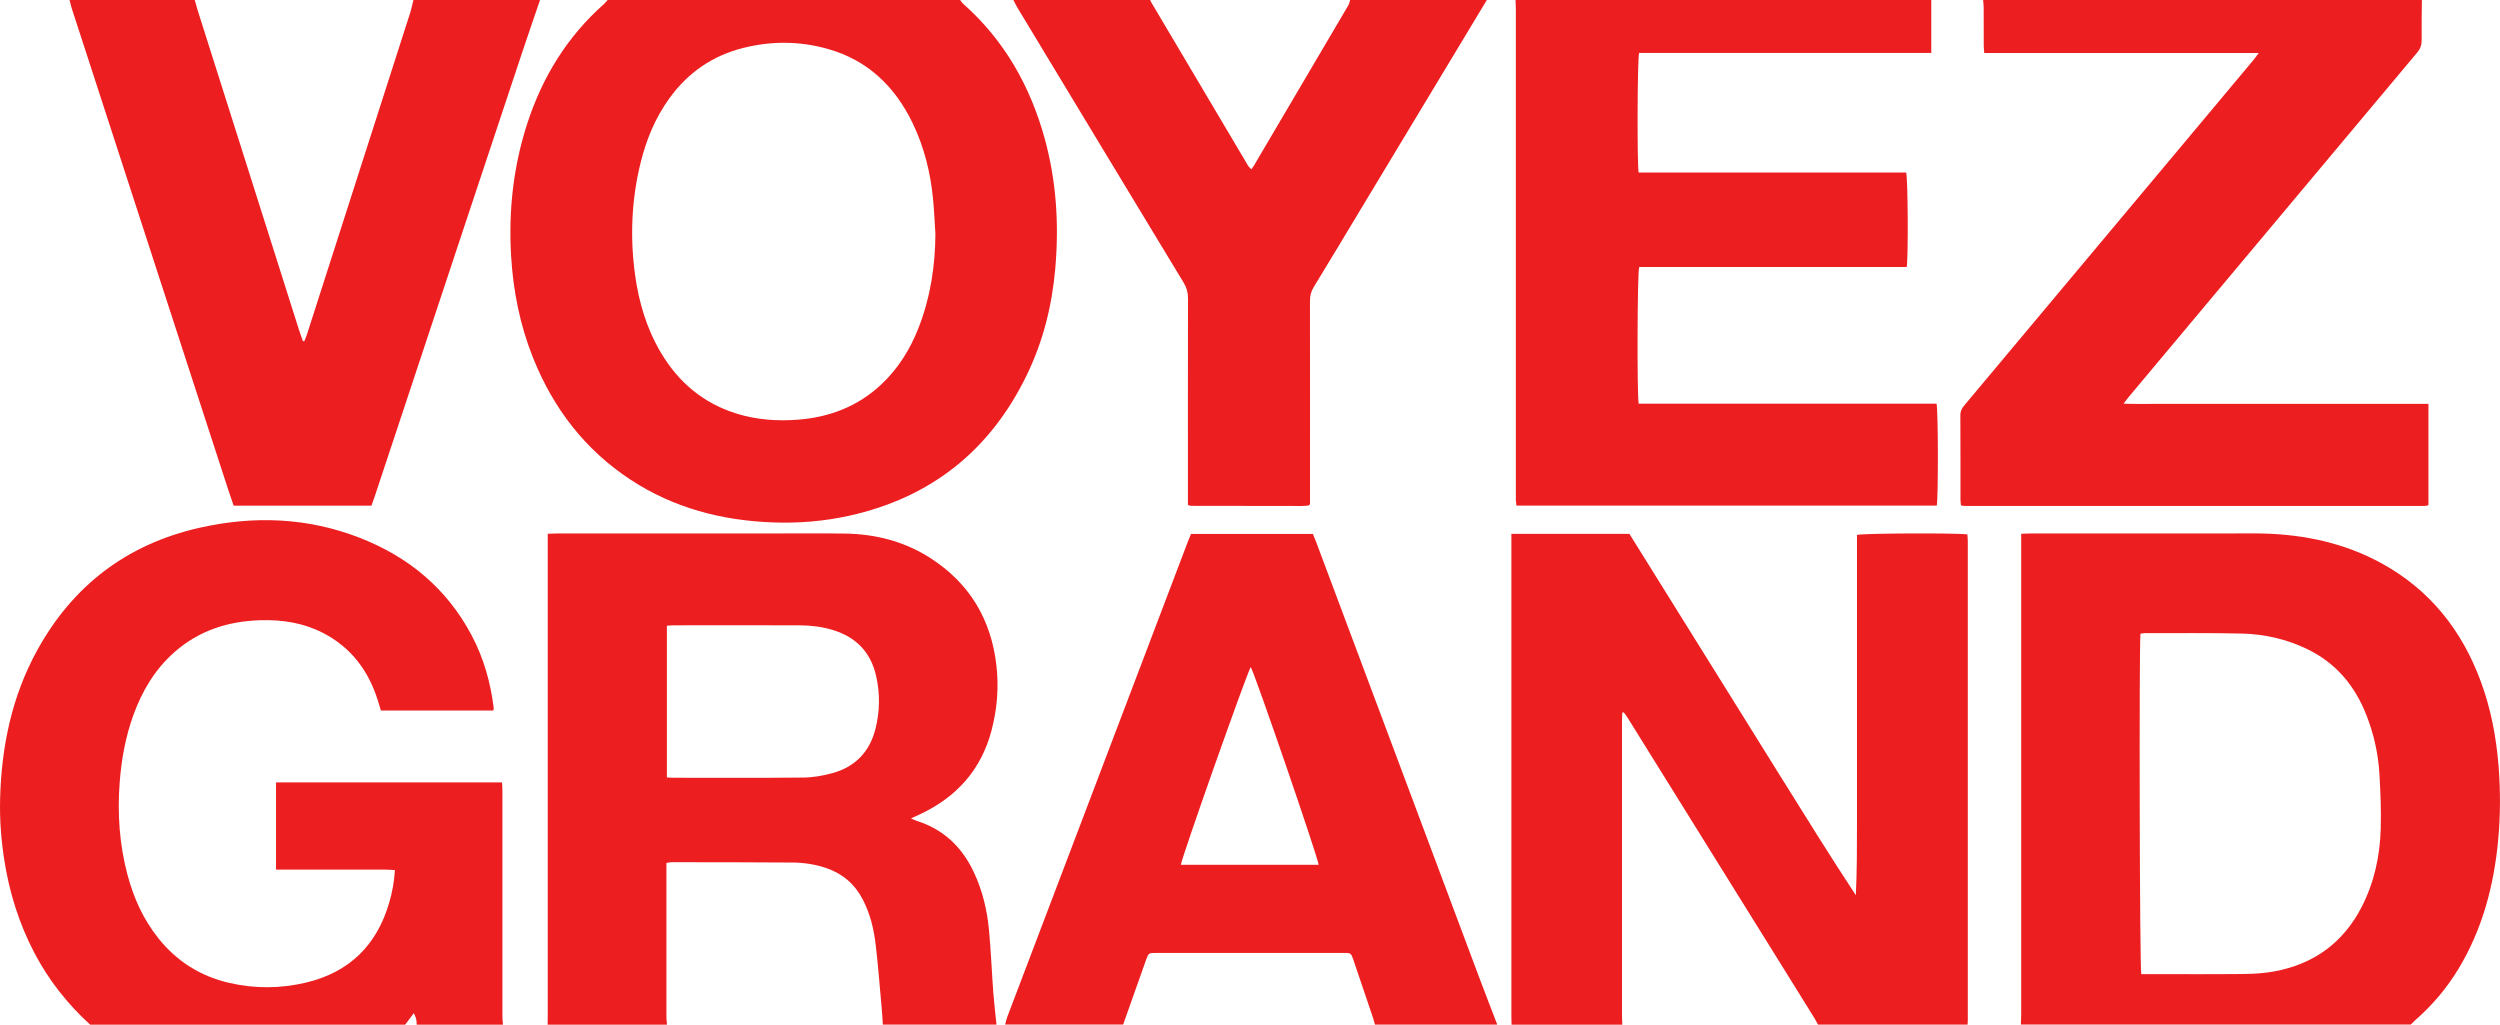
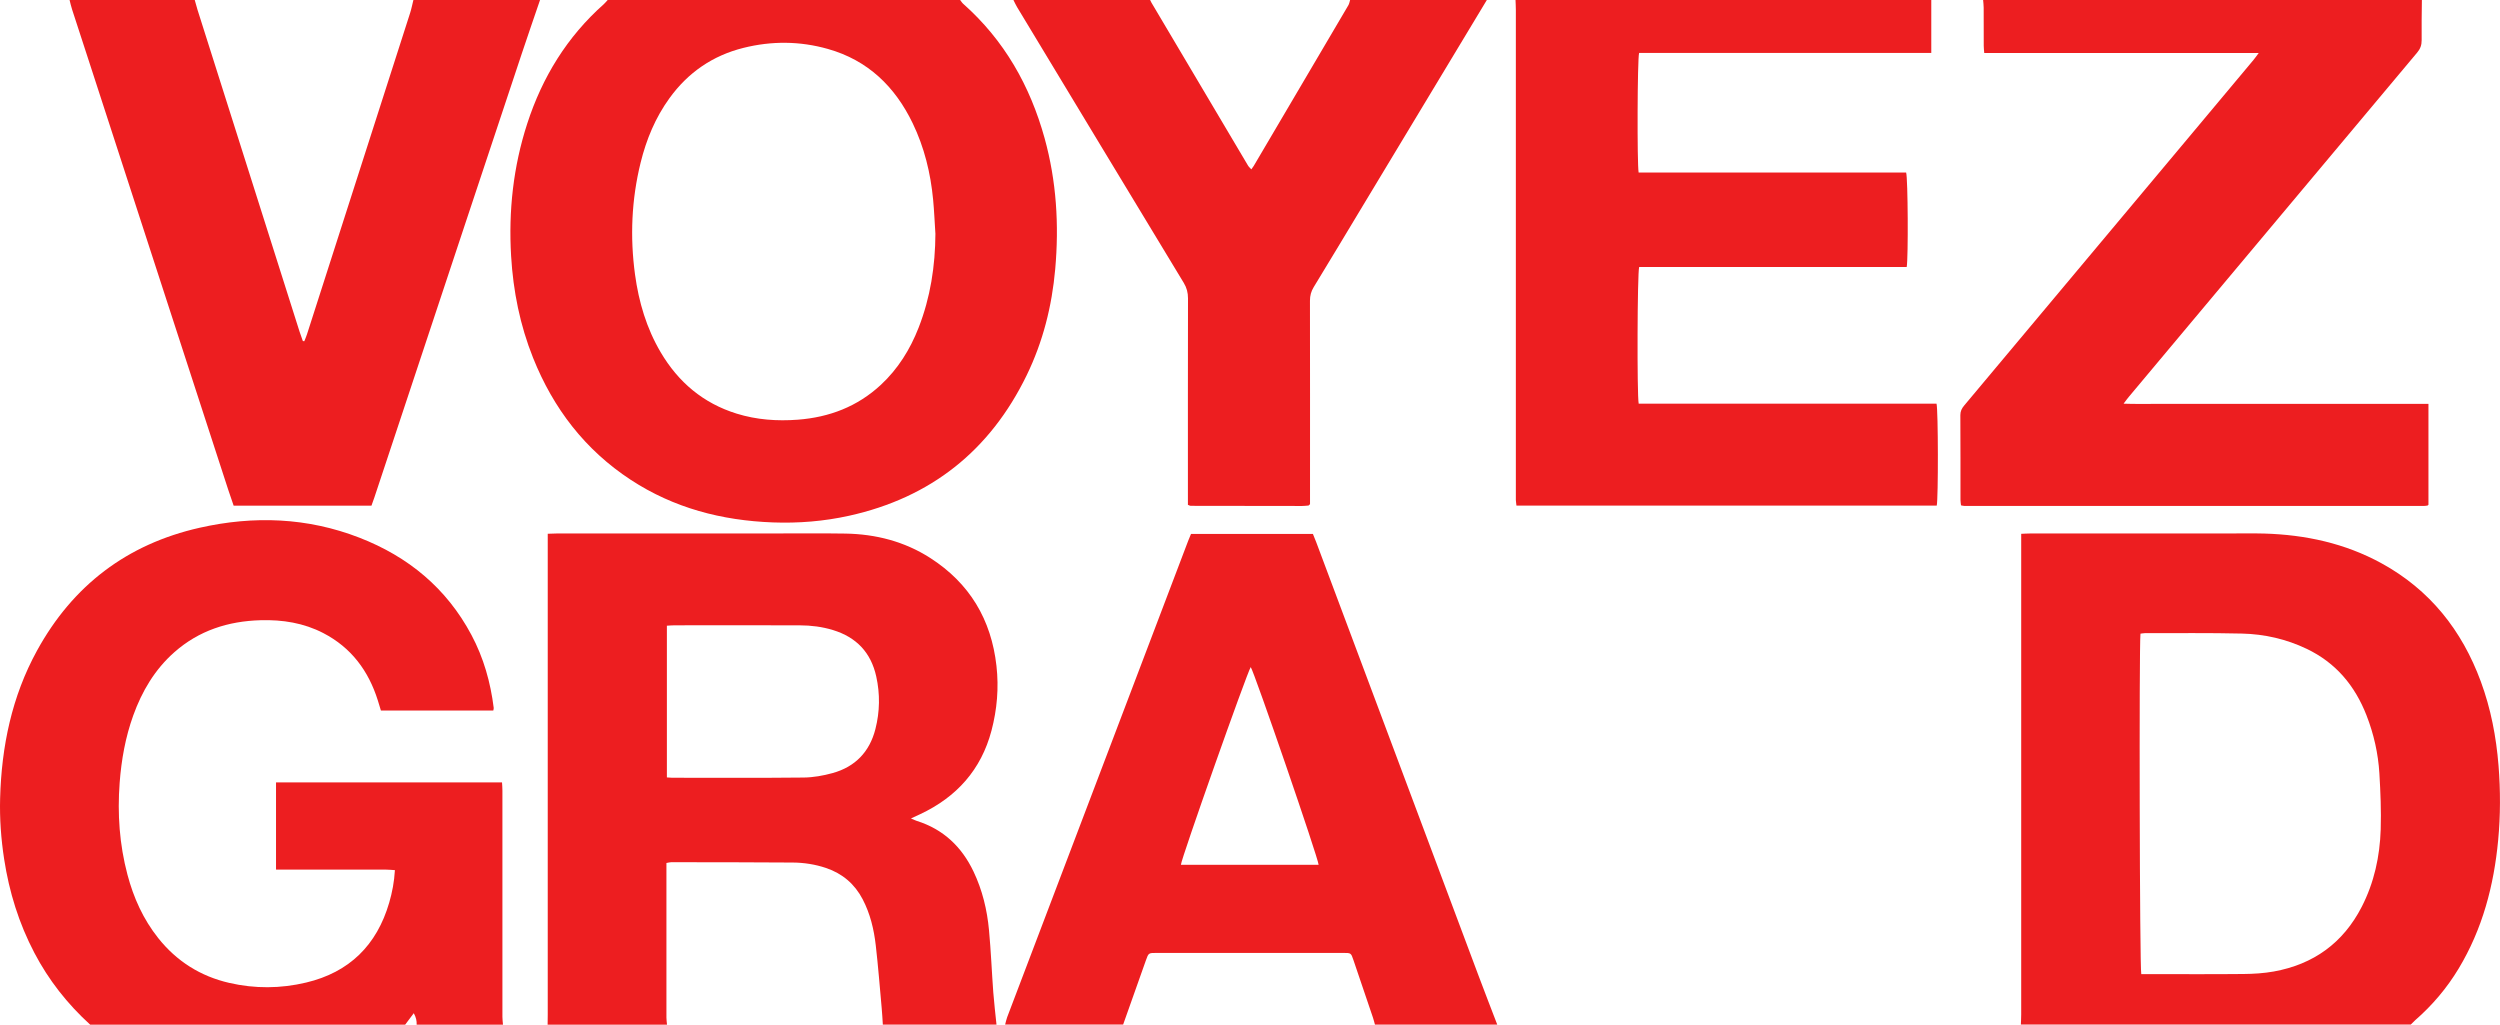
<svg xmlns="http://www.w3.org/2000/svg" width="854" height="350" viewBox="0 0 854 350" fill="none">
  <g clip-path="url(#clip0_2532_2922)">
-     <path d="M516.35 350C516.33 349.018 516.289 348.037 516.289 347.055C516.289 293.323 516.289 239.592 516.289 185.851V182.374H556.61C565.078 195.965 573.637 209.699 582.197 223.444C590.798 237.26 599.409 251.067 608.01 264.883C616.528 278.566 625.037 292.25 633.955 305.8C634.344 297.547 634.344 289.427 634.344 281.297C634.344 273.034 634.344 264.781 634.344 256.517V207.204C634.344 199.033 634.344 190.852 634.344 182.731C636.177 182.149 668.952 182.016 672.064 182.568C672.105 183.314 672.198 184.102 672.198 184.889C672.198 239.439 672.198 293.988 672.198 348.538C672.198 349.029 672.157 349.519 672.136 350.01H621.023C620.593 349.223 620.204 348.425 619.733 347.668C615.126 340.234 610.498 332.809 605.88 325.384C589.262 298.652 572.634 271.929 556.006 245.207C555.596 244.552 555.115 243.949 554.675 243.325C554.501 243.376 554.327 243.427 554.153 243.478C554.122 244.409 554.071 245.34 554.071 246.28C554.071 279.886 554.071 313.491 554.071 347.096C554.071 348.077 554.142 349.049 554.183 350.031H516.34L516.35 350Z" fill="#ED1E20" />
    <path d="M327.984 -2.71657e-05C328.333 0.44 328.619 0.941 329.029 1.299C343.056 13.735 351.882 29.32 356.838 47.217C360.892 61.882 361.804 76.823 360.462 91.938C359.336 104.589 356.275 116.748 350.715 128.192C338.223 153.882 318.042 169.979 290.07 176.176C281.479 178.078 272.766 178.784 263.981 178.457C246.554 177.812 230.192 173.548 215.479 163.914C199.834 153.667 189.011 139.513 182.11 122.271C177.636 111.093 175.301 99.455 174.595 87.449C173.683 72.027 175.332 56.932 180.103 42.226C185.253 26.354 193.711 12.569 206.264 1.421C206.745 0.992 207.144 0.47 207.585 -0.01C247.721 -0.01 287.858 -0.01 327.995 -0.01L327.984 -2.71657e-05ZM319.527 79.748C319.281 75.913 319.117 72.078 318.759 68.253C317.899 59.151 315.759 50.356 311.776 42.103C305.725 29.566 296.459 20.576 282.81 16.721C273.247 14.011 263.571 13.949 253.926 16.363C243.431 18.991 235.035 24.779 228.697 33.533C223.875 40.191 220.793 47.626 218.837 55.552C215.725 68.161 215.182 80.924 216.923 93.769C218.202 103.157 220.844 112.146 225.708 120.369C231.728 130.565 240.216 137.744 251.633 141.293C258.452 143.41 265.455 143.9 272.52 143.369C283.302 142.551 292.926 138.879 300.923 131.444C306.78 125.993 310.896 119.356 313.793 111.952C317.838 101.613 319.486 90.844 319.537 79.769L319.527 79.748Z" fill="#ED1E20" />
    <path d="M187.066 350C187.076 348.855 187.107 347.709 187.107 346.564C187.107 293.068 187.107 239.572 187.107 186.076V182.333C188.182 182.302 189.124 182.251 190.076 182.241C213.749 182.241 237.411 182.241 261.083 182.241C270.339 182.241 279.595 182.118 288.841 182.271C299.182 182.455 308.961 184.961 317.725 190.575C331.2 199.207 338.623 211.622 340.394 227.484C341.234 234.97 340.599 242.353 338.684 249.604C335.152 262.96 326.776 272.267 314.367 278.106C313.445 278.546 312.514 278.965 311.182 279.589C312.165 280.008 312.667 280.264 313.189 280.428C322.251 283.281 328.517 289.253 332.551 297.711C335.582 304.061 337.2 310.811 337.845 317.765C338.51 324.842 338.787 331.95 339.309 339.037C339.585 342.698 340.036 346.349 340.404 350.01H301.578C301.455 348.139 301.363 346.267 301.189 344.406C300.544 337.247 299.981 330.068 299.162 322.93C298.537 317.469 297.268 312.141 294.698 307.211C291.954 301.955 287.766 298.396 282.145 296.494C278.459 295.256 274.65 294.673 270.8 294.643C256.957 294.53 243.114 294.551 229.281 294.53C228.82 294.53 228.349 294.684 227.653 294.796C227.653 295.676 227.653 296.483 227.653 297.281C227.653 314.053 227.653 330.825 227.653 347.597C227.653 348.405 227.776 349.213 227.848 350.02H187.056L187.066 350ZM227.807 265.568C228.616 265.619 229.107 265.681 229.588 265.681C244.568 265.681 259.547 265.773 274.517 265.609C277.824 265.578 281.213 264.965 284.408 264.085C292.138 261.948 297.063 256.824 299.039 249.052C300.554 243.11 300.657 237.097 299.326 231.083C297.524 222.923 292.568 217.697 284.592 215.242C280.885 214.097 277.066 213.626 273.227 213.616C258.984 213.565 244.742 213.596 230.51 213.606C229.639 213.606 228.759 213.688 227.807 213.739V265.568Z" fill="#ED1E20" />
    <path d="M690.33 350C690.371 348.855 690.443 347.72 690.443 346.574C690.443 293.006 690.443 239.439 690.443 185.871V182.353C691.498 182.312 692.44 182.241 693.382 182.241C715.733 182.241 738.085 182.241 760.447 182.241C764.788 182.241 769.129 182.138 773.461 182.261C787.56 182.67 801.044 185.585 813.515 192.416C830.061 201.487 840.997 215.304 847.457 232.832C850.867 242.098 852.71 251.69 853.498 261.518C854.174 270.017 854.174 278.505 853.376 286.983C851.911 302.538 848.01 317.367 839.86 330.886C835.857 337.523 830.911 343.373 825.075 348.466C824.532 348.947 824.031 349.479 823.509 349.99H690.32L690.33 350ZM731.184 216.459C730.692 221.399 730.907 330.641 731.46 332.758H734.266C744.996 332.758 755.727 332.829 766.447 332.717C769.867 332.686 773.338 332.471 776.696 331.868C790.293 329.424 800.42 322.122 806.768 309.768C811.027 301.464 812.962 292.536 813.249 283.301C813.444 276.94 813.177 270.549 812.799 264.198C812.389 257.397 810.894 250.77 808.416 244.409C804.464 234.244 797.932 226.4 787.949 221.634C780.966 218.3 773.553 216.613 765.894 216.429C754.846 216.163 743.788 216.306 732.73 216.285C732.259 216.285 731.788 216.388 731.194 216.459H731.184Z" fill="#ED1E20" />
    <path d="M30.778 350C23.017 342.933 16.628 334.813 11.754 325.517C6.46 315.423 3.133 304.696 1.413 293.456C0.358 286.574 -0.154 279.64 0.041 272.686C0.522 254.963 4.034 237.956 12.634 222.268C24.86 199.984 43.403 185.871 68.212 180.277C86.672 176.115 104.98 176.759 122.775 183.672C139.475 190.156 152.54 200.935 161.038 216.889C165.205 224.702 167.57 233.078 168.656 241.842C168.686 242.067 168.584 242.312 168.512 242.711H130.116C129.778 241.597 129.44 240.431 129.072 239.275C125.888 229.161 120 221.215 110.447 216.265C103.741 212.788 96.532 211.653 89.037 211.867C77.949 212.174 67.935 215.385 59.529 222.82C52.874 228.711 48.491 236.125 45.512 244.409C42.839 251.844 41.467 259.534 40.873 267.409C40.075 278.024 40.812 288.486 43.536 298.774C45.624 306.68 48.932 314.022 54.061 320.465C60.358 328.37 68.457 333.484 78.287 335.754C87.041 337.779 95.846 337.718 104.57 335.642C119.355 332.134 128.724 322.858 132.952 308.357C133.976 304.829 134.673 301.239 134.898 297.24C133.864 297.179 132.922 297.066 131.98 297.066C120.43 297.056 108.881 297.066 97.331 297.066C96.369 297.066 95.416 297.066 94.29 297.066V267.276H171.492C171.543 268.166 171.625 269.107 171.625 270.047C171.625 287.637 171.625 305.227 171.625 322.817C171.625 330.999 171.625 339.18 171.625 347.362C171.625 348.251 171.748 349.141 171.819 350.031H142.331C142.382 348.752 142.147 347.556 141.348 346.104C140.232 347.597 139.311 348.814 138.4 350.031H30.778V350Z" fill="#ED1E20" />
    <path d="M659.727 -2.71648e-05V18.091H559.917C559.323 20.116 559.211 55.889 559.754 58.937H651.136C651.75 60.921 651.894 88.073 651.331 91.202H559.938C559.303 93.207 559.18 134.983 559.774 137.887H661.518C662.102 140.055 662.133 170.429 661.59 172.709H518.02C517.948 172.034 517.846 171.421 517.815 170.797C517.784 170.06 517.815 169.324 517.815 168.588C517.815 113.527 517.815 58.477 517.815 3.416C517.815 2.27 517.743 1.135 517.702 -0.01C565.047 -0.01 612.392 -0.01 659.737 -0.01L659.727 -2.71648e-05Z" fill="#ED1E20" />
    <path d="M827.318 -5.43315e-05C827.277 4.582 827.174 9.153 827.236 13.735C827.256 15.401 826.785 16.659 825.72 17.938C800 48.597 774.321 79.288 748.631 109.968C741.484 118.497 734.338 127.037 727.201 135.566C726.689 136.169 726.228 136.824 725.409 137.897C729.29 138.04 732.679 137.959 736.058 137.969C739.498 137.989 742.938 137.969 746.379 137.969H819.106C822.536 137.969 825.956 137.969 829.56 137.969V172.413C829.56 172.413 829.478 172.515 829.416 172.576C829.355 172.627 829.294 172.689 829.222 172.699C828.823 172.75 828.413 172.832 828.004 172.832C775.672 172.832 723.331 172.832 671 172.822C670.682 172.822 670.365 172.719 669.883 172.627C669.822 172.004 669.699 171.369 669.699 170.746C669.689 161.092 669.72 151.438 669.658 141.783C669.658 140.423 670.16 139.493 670.979 138.511C696.474 108.086 721.948 77.652 747.423 47.217C754.887 38.309 762.341 29.392 769.795 20.474C770.297 19.87 770.747 19.226 771.577 18.111C763.324 18.091 755.594 18.111 747.863 18.101C740.082 18.101 732.3 18.101 724.518 18.101H677.819C677.747 17.201 677.645 16.434 677.645 15.657C677.624 11.321 677.645 6.985 677.624 2.649C677.624 1.759 677.501 0.869 677.43 -0.021C727.396 -0.021 777.362 -0.021 827.328 -0.021L827.318 -5.43315e-05Z" fill="#ED1E20" />
    <path d="M343.353 350C343.588 349.141 343.752 348.251 344.069 347.423C364.67 293.191 385.271 238.968 405.882 184.746C406.168 183.989 406.496 183.243 406.854 182.384H448.486C448.844 183.284 449.264 184.255 449.633 185.237C468.083 234.51 486.524 283.792 504.985 333.065C507.104 338.72 509.295 344.355 511.456 350H469.681C469.466 349.223 469.271 348.425 469.015 347.658C466.793 341.082 464.561 334.517 462.329 327.941C461.51 325.528 461.51 325.517 458.879 325.517C437.602 325.517 416.336 325.517 395.059 325.517C392.336 325.517 392.336 325.528 391.435 328.064C388.844 335.376 386.254 342.688 383.663 349.99H343.363L343.353 350ZM450.442 295.42C450.35 293.211 428.448 229.539 427.25 227.872C425.919 229.938 403.445 293.467 403.394 295.42H450.452H450.442Z" fill="#ED1E20" />
    <path d="M184.475 0C182.397 6.105 180.277 12.2 178.24 18.316C171.81 37.604 165.4 56.912 158.99 76.21C148.618 107.452 138.257 138.695 127.885 169.938C127.577 170.858 127.239 171.768 126.891 172.73H79.813C79.188 170.889 78.553 169.13 77.98 167.35C70.802 145.291 63.625 123.232 56.458 101.173C47.693 74.216 38.949 47.258 30.184 20.3C28.341 14.634 26.478 8.969 24.645 3.293C24.287 2.219 24.051 1.104 23.765 0C38.017 0 52.27 0 66.522 0C66.83 1.094 67.116 2.209 67.454 3.293C79.086 39.987 90.717 76.67 102.349 113.353C102.686 114.417 103.086 115.46 103.454 116.513C103.618 116.523 103.792 116.544 103.956 116.554C104.263 115.756 104.622 114.979 104.878 114.161C116.622 77.6 128.366 41.03 140.089 4.459C140.56 2.996 140.847 1.483 141.216 0C155.632 0 170.049 0 184.465 0L184.475 0Z" fill="#ED1E20" />
    <path d="M507.903 0C493.804 23.389 479.716 46.777 465.617 70.166C460.006 79.482 454.415 88.809 448.753 98.095C447.862 99.557 447.483 101.01 447.483 102.707C447.524 124.869 447.504 147.03 447.504 169.191C447.504 170.245 447.504 171.308 447.504 172.229C447.289 172.433 447.227 172.484 447.166 172.535C447.105 172.587 447.053 172.689 446.982 172.689C446.255 172.75 445.518 172.842 444.791 172.842C432.104 172.842 419.408 172.811 406.722 172.791C406.497 172.791 406.282 172.638 405.79 172.454C405.79 171.564 405.79 170.603 405.79 169.641C405.79 147.071 405.77 124.5 405.821 101.93C405.821 99.977 405.401 98.32 404.377 96.632C385.353 65.236 366.381 33.81 347.408 2.383C346.947 1.626 346.599 0.798 346.189 0C361.753 0 377.316 0 392.879 0C393.022 0.297 393.145 0.593 393.319 0.879C404.316 19.441 415.313 38.003 426.319 56.554C426.586 57.004 427.016 57.362 427.456 57.853C427.804 57.352 428.06 57.035 428.265 56.697C439.057 38.391 449.849 20.096 460.61 1.779C460.917 1.258 461.009 0.603 461.193 0.01C476.757 0.01 492.32 0.01 507.883 0.01L507.903 0Z" fill="#ED1E20" />
  </g>
  <defs>
    <clipPath id="clip0_2532_2922">
      <rect width="854" height="350" fill="white" />
    </clipPath>
  </defs>
</svg>